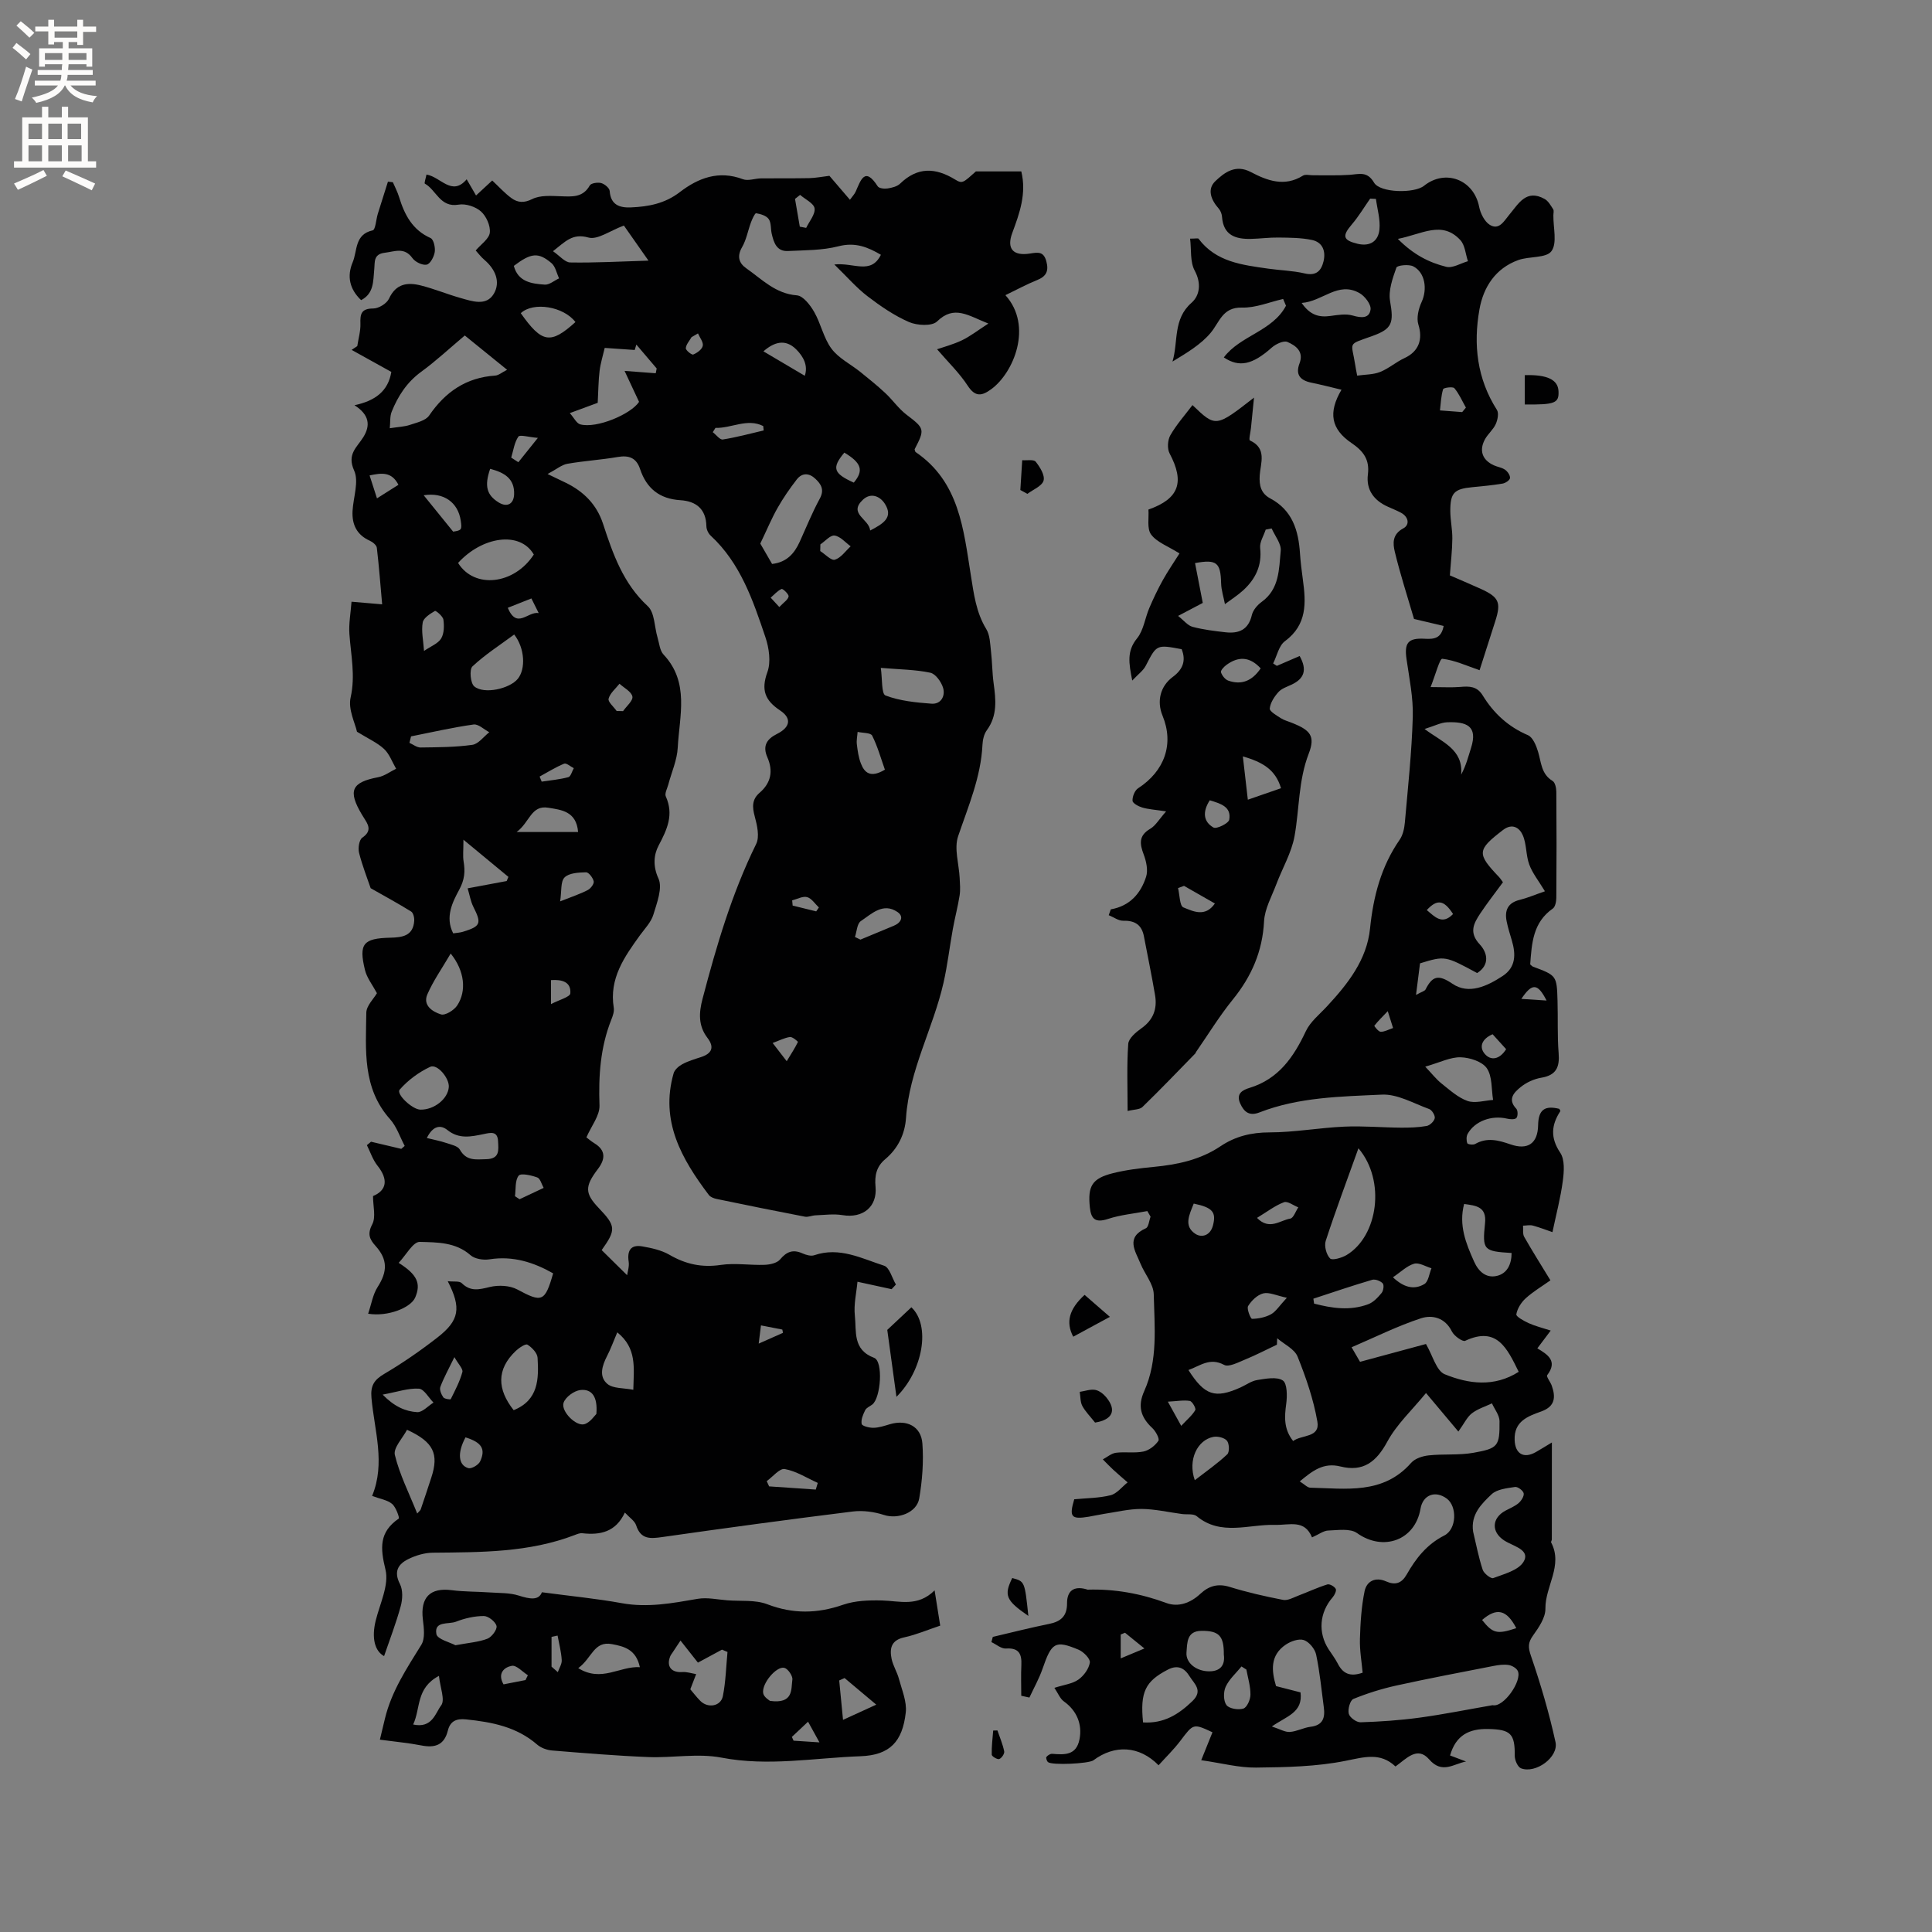
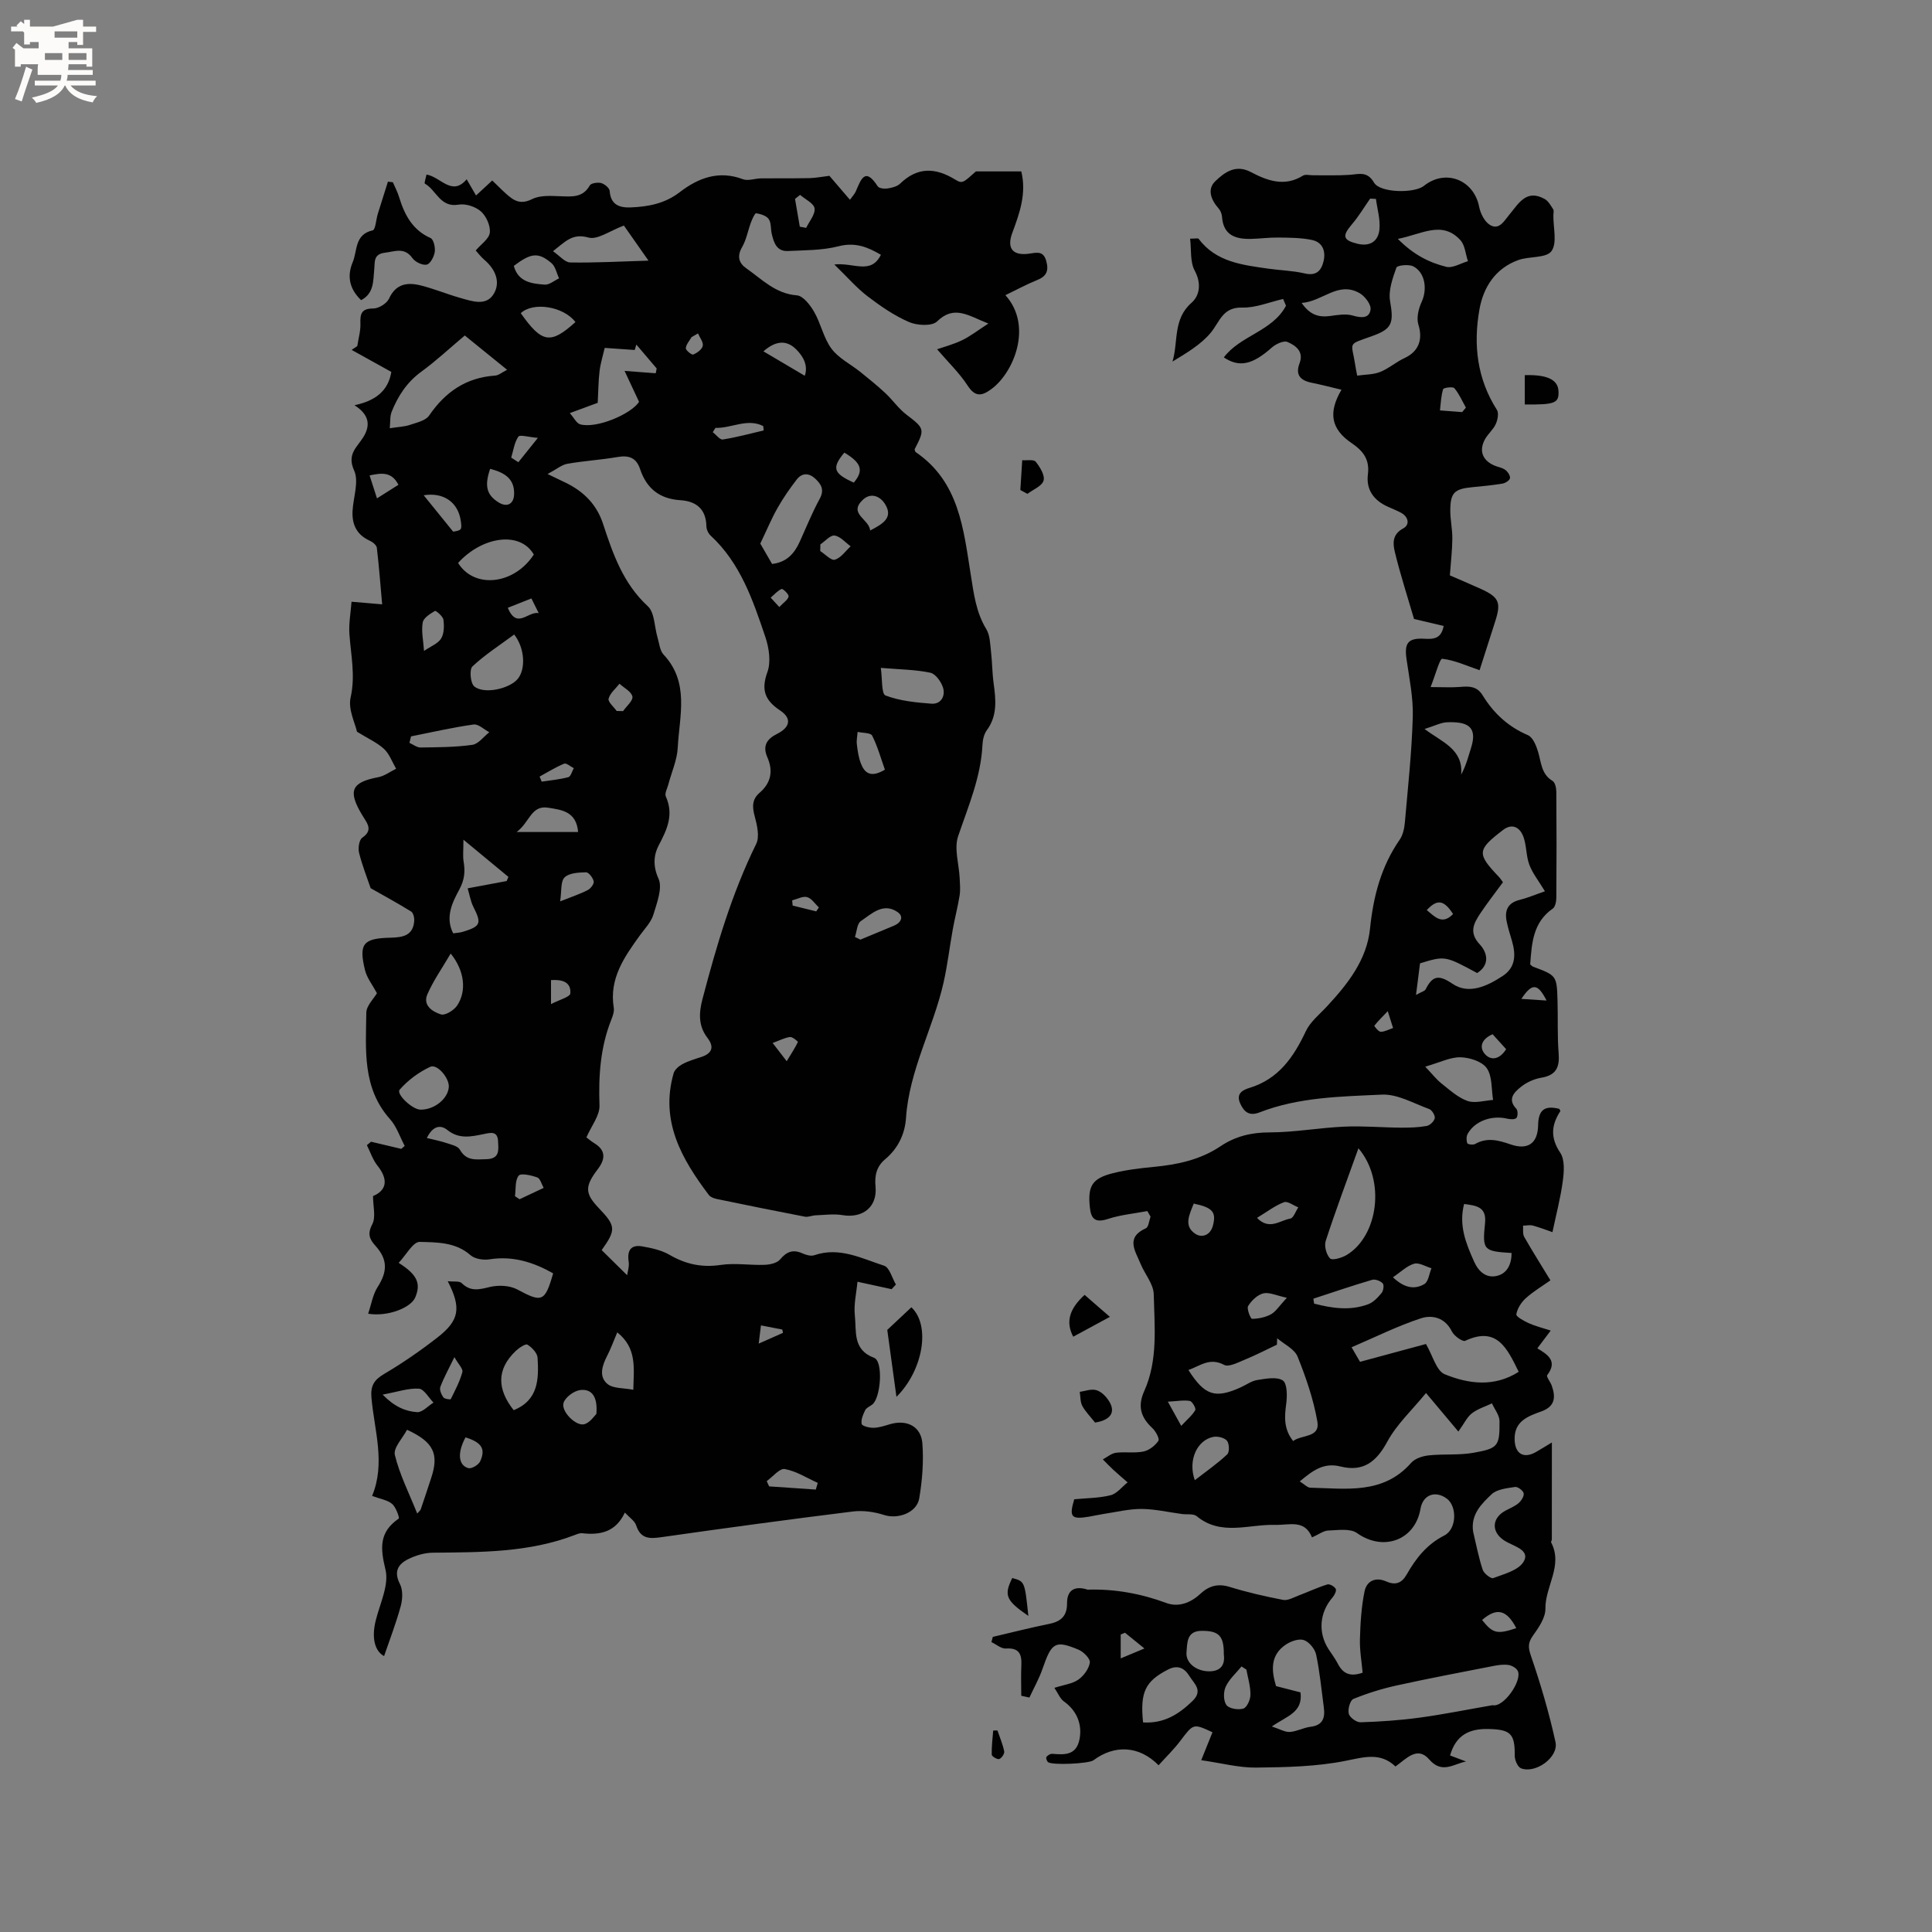
<svg xmlns="http://www.w3.org/2000/svg" enable-background="new 0 0 400 400" viewBox="0 0 400 400">
  <rect x="0" y="0" width="400" height="400" fill="#808080" stroke="none" />
  <g fill="#010102">
    <path d="m208.16 61.11c5.76 6.39 1.7 16.1-2.94 19.47-1.9 1.39-3.29 1.7-4.87-.73-1.72-2.64-4.05-4.87-6.34-7.54 1.35-.47 3.34-.99 5.16-1.86 1.69-.81 3.21-2.01 5.46-3.46-4.19-1.65-7.06-3.91-10.62-.44-1.05 1.02-4.13.85-5.8.13-3.06-1.33-5.91-3.29-8.58-5.33-2.28-1.74-4.18-3.96-6.89-6.59 4.02-.45 7.56 2.19 9.64-2.01-2.71-1.59-5.31-2.66-8.79-1.76-3.35.86-6.96.81-10.47.98-2.32.11-2.92-1.74-3.34-3.56-.24-1.03-.08-2.28-.63-3.06-.49-.7-1.67-1.05-2.6-1.2-.25-.04-.8 1.17-1.06 1.86-.64 1.71-.95 3.6-1.85 5.16-1.1 1.9-.66 3.31.87 4.38 3.25 2.27 6.03 5.26 10.48 5.6 1.29.1 2.76 2.01 3.57 3.42 1.4 2.43 1.95 5.42 3.59 7.62 1.48 1.99 3.98 3.21 5.98 4.82 1.75 1.41 3.5 2.82 5.14 4.35 1.53 1.42 2.74 3.21 4.38 4.47 3.76 2.87 3.89 3.01 1.71 7.19.07.2.08.48.22.58 9.04 6.15 9.9 15.99 11.42 25.48.62 3.88 1.08 7.69 3.2 11.17.77 1.26.79 3.02.97 4.57.26 2.21.25 4.45.55 6.65.46 3.39.82 6.68-1.41 9.72-.59.8-.85 1.99-.9 3.01-.32 6.69-2.93 12.71-5.04 18.93-.87 2.56.18 5.76.32 8.67.06 1.19.17 2.42-.01 3.58-.37 2.35-.99 4.65-1.41 6.99-.67 3.7-1.1 7.46-1.93 11.12-2.15 9.43-7.09 18.08-7.76 27.96-.22 3.33-1.65 6.33-4.32 8.56-1.79 1.5-2.21 3.38-1.99 5.69.39 4.19-2.65 6.58-6.84 5.88-1.81-.3-3.72-.03-5.59.04-.74.03-1.51.41-2.2.28-6.09-1.17-12.16-2.4-18.23-3.66-.59-.12-1.32-.39-1.66-.84-5.63-7.46-10.11-15.29-7.29-25.17.21-.75 1.05-1.49 1.79-1.89 1.2-.65 2.54-1.05 3.85-1.47 2.27-.73 2.88-2.02 1.37-3.99-1.93-2.52-1.78-5.21-1.01-8.11 2.88-10.96 6.06-21.8 11.1-32.04.74-1.51.19-3.88-.3-5.7-.53-1.94-.59-3.52.99-4.88 2.4-2.06 2.86-4.54 1.62-7.37-1.02-2.34-.14-3.76 2-4.83 2.75-1.38 3.09-3.23.64-4.86-3.12-2.08-3.98-4.22-2.63-7.94.77-2.11.34-5.01-.42-7.26-2.57-7.61-5.15-15.28-11.32-20.99-.49-.45-.88-1.28-.89-1.95-.07-3.58-2.14-5.19-5.39-5.39-4.32-.27-7.01-2.45-8.34-6.45-.78-2.34-2.32-2.9-4.66-2.49-3.44.59-6.95.8-10.39 1.4-1.18.21-2.24 1.13-4.1 2.12 1.97.94 2.9 1.38 3.83 1.84 3.67 1.81 6.33 4.46 7.65 8.46 2.04 6.23 4.16 12.36 9.27 17.07 1.44 1.33 1.36 4.3 2.02 6.5.36 1.2.46 2.68 1.24 3.51 5.43 5.78 3.28 12.69 2.94 19.26-.13 2.58-1.29 5.12-1.96 7.67-.22.82-.79 1.83-.51 2.45 1.69 3.77.28 6.81-1.49 10.16-.98 1.85-1.24 4.19-.04 6.81.9 1.95-.31 5.06-1.05 7.51-.47 1.55-1.76 2.87-2.76 4.24-3.24 4.49-6.42 8.97-5.44 15.01.13.78-.19 1.7-.5 2.47-2.28 5.73-2.67 11.65-2.45 17.77.07 2.09-1.68 4.24-2.71 6.61.32.24.95.79 1.65 1.22 2.45 1.49 2.24 3.34.73 5.33-2.75 3.62-2.73 5.04.21 8.12 3.53 3.69 3.56 4.48.57 8.67 1.67 1.64 3.3 3.26 5.27 5.2.1-.73.47-1.81.32-2.8-.35-2.32.45-3.58 2.81-3.17 1.94.34 3.98.78 5.65 1.75 3.36 1.95 6.71 2.67 10.6 2.09 2.96-.44 6.06.09 9.08-.02 1.11-.04 2.58-.36 3.21-1.12 1.37-1.64 2.69-2.12 4.64-1.25.74.33 1.75.62 2.44.38 5.21-1.79 9.8.67 14.45 2.17 1.12.36 1.65 2.55 2.45 3.9-.3.32-.59.64-.89.96-2.09-.46-4.18-.91-7.07-1.54-.2 2.23-.8 4.68-.54 7.04.36 3.21-.51 7.03 3.98 8.71 1.93.72 1.4 8.29-.37 9.67-.5.39-1.22.66-1.47 1.17-.44.88-.91 1.98-.73 2.85.09.44 1.6.82 2.45.8 1.14-.02 2.28-.41 3.39-.74 3.48-1.03 6.47.42 6.73 3.99.28 3.76-.02 7.63-.65 11.35-.51 3.02-4.45 4.38-7.29 3.45-2.03-.66-4.36-.98-6.47-.72-13.14 1.63-26.26 3.41-39.37 5.28-2.52.36-4.52.57-5.49-2.44-.29-.89-1.33-1.54-2.33-2.62-1.88 4.04-5.1 4.7-8.81 4.28-.49-.06-1.05.17-1.54.36-9.51 3.66-19.47 3.57-29.43 3.67-1.7.02-3.51.56-5.05 1.32-2.1 1.03-3.07 2.57-1.74 5.16.64 1.24.56 3.14.17 4.57-.96 3.53-2.29 6.96-3.45 10.36-1.93-1.04-2.62-3.74-1.74-7.33.87-3.53 2.8-7.4 2.03-10.57-1.1-4.51-1.33-7.77 2.75-10.58.19-.13-.58-2.37-1.39-3.04-.99-.82-2.5-1.03-4.13-1.64 2.81-6.8.47-13.54-.13-20.28-.23-2.52.51-3.74 2.64-4.99 3.82-2.25 7.5-4.8 11.01-7.53 4.56-3.55 4.99-6.12 2.14-11.66 1.23.14 2.41-.08 2.9.4 1.84 1.82 3.64 1.32 5.84.79 1.77-.42 4.1-.32 5.66.52 5.09 2.74 5.73 2.62 7.42-3.34-4.07-2.3-8.32-3.66-13.18-2.9-1.26.2-3.04-.07-3.93-.86-3.09-2.73-6.96-2.65-10.5-2.75-1.39-.04-2.86 2.76-4.37 4.34 3.86 2.44 4.65 4.28 3.43 7.16-.9 2.13-5.67 4.04-9.75 3.37.66-1.93.96-3.96 1.96-5.52 2.06-3.21 2.11-5.71-.44-8.53-1.21-1.34-1.73-2.45-.67-4.46.79-1.5.16-3.74.16-5.85 2.84-1.18 3.22-3.42.91-6.31-.97-1.22-1.47-2.81-2.18-4.23.29-.24.57-.47.86-.71 2.09.49 4.18.98 6.26 1.48.24-.2.47-.4.71-.61-.99-1.86-1.67-4.01-3.04-5.54-5.78-6.47-5-14.36-4.91-22.04.02-1.46 1.55-2.9 2.2-4.04-.93-1.74-2.09-3.18-2.48-4.81-1.31-5.42-.38-6.55 5.25-6.68 2.55-.06 4.75-.39 4.95-3.52.04-.64-.19-1.62-.64-1.9-2.64-1.64-5.38-3.13-8.38-4.83-.68-2.02-1.72-4.62-2.4-7.32-.24-.97.01-2.69.67-3.14 1.74-1.2 1.49-2.31.58-3.71-.23-.36-.45-.72-.67-1.08-2.95-4.95-2.14-6.68 3.39-7.73 1.3-.25 2.47-1.15 3.7-1.75-.81-1.39-1.37-3.04-2.49-4.09-1.41-1.31-3.27-2.13-5.61-3.57-.38-1.76-1.87-4.65-1.32-7.08 1.02-4.54.06-8.78-.25-13.16-.15-2.14.26-4.32.44-6.68 1.73.15 3.71.32 6.34.54-.36-4.04-.65-7.88-1.1-11.71-.07-.55-.86-1.19-1.46-1.46-2.69-1.21-3.71-3.34-3.57-6.14.15-2.83 1.36-6.11.33-8.39-1.55-3.42.61-4.81 1.91-6.93 1.5-2.42 1.25-4.63-1.84-6.59 4.32-.92 6.98-2.93 7.63-6.9-2.79-1.55-5.5-3.05-8.22-4.56.39-.26.78-.52 1.17-.78.23-1.55.7-3.11.65-4.64-.07-2.02.17-3.15 2.66-3.15 1.12 0 2.8-1.03 3.26-2.04 1.44-3.13 3.84-3.42 6.58-2.73 2.76.69 5.42 1.8 8.17 2.58 2.42.68 5.39 1.78 6.95-.86 1.44-2.44.32-5.08-1.93-7-.72-.61-1.29-1.38-1.82-1.96 1.08-1.28 2.77-2.4 2.92-3.69.16-1.42-.73-3.41-1.83-4.39-1.12-1-3.18-1.67-4.64-1.41-3.83.66-4.6-3.04-6.98-4.35-.16-.09.19-1.11.34-1.88 2.95.47 5.25 4.6 8.32.98.73 1.27 1.27 2.2 1.94 3.35 1.37-1.27 2.43-2.25 3.35-3.1 1.41 1.32 2.59 2.64 3.98 3.65 1.29.93 2.57 1.06 4.31.19 1.64-.82 3.88-.65 5.84-.58 2.38.08 4.62.33 6.07-2.24.27-.48 1.64-.68 2.36-.49.71.2 1.72 1.03 1.76 1.65.21 2.91 2.09 3.49 4.4 3.39 3.63-.15 7.05-.8 10.11-3.16 3.83-2.94 8.07-4.56 13.06-2.68 1.07.41 2.49-.15 3.75-.17 3.34-.04 6.67.02 10.01-.05 1.3-.03 2.6-.29 4.16-.48 1.25 1.46 2.69 3.14 4.25 4.96.49-.69.94-1.14 1.19-1.69 1.05-2.35 1.87-5.28 4.56-1.1.27.43 1.37.55 2.03.45.91-.14 1.99-.4 2.62-1.01 3.6-3.48 7.3-3.33 11.36-.85 1.52.93 1.67.69 4.32-1.67h9.4c1.11 4.6-.35 8.64-1.87 12.74-1.21 3.27.17 4.82 3.69 4.26 1.65-.26 2.8-.46 3.36 1.6.55 2.04-.01 3.15-1.96 3.92-2.09.84-4.08 1.93-6.51 3.1zm-111.93 8.35c-3.16 2.66-5.95 5.27-9.02 7.51-2.96 2.16-4.81 5.01-6.12 8.28-.39.97-.26 2.15-.39 3.41 1.87-.29 3.08-.32 4.16-.69 1.41-.48 3.26-.87 3.99-1.94 3.35-4.9 7.67-7.87 13.68-8.27.71-.05 1.38-.65 2.46-1.2-3.1-2.52-5.81-4.71-8.76-7.1zm28.97 2.57c-.36 1.56-.86 3.13-1.06 4.74-.25 2.01-.25 4.06-.39 6.63-1.25.46-3.28 1.21-5.78 2.13.88.98 1.39 2.12 2.16 2.33 3.41.92 10.53-2.13 12.18-4.66-1.07-2.29-2.02-4.31-3-6.41 2.68.2 4.56.35 6.45.49.07-.33.14-.66.2-.99-1.4-1.65-2.81-3.3-4.21-4.95-.11.37-.22.74-.34 1.12-2.18-.15-4.37-.31-6.21-.43zm32.21 40.51c.58 1.01 1.52 2.63 2.44 4.22 3.08-.35 4.64-2.21 5.74-4.63 1.35-2.97 2.57-6.02 4.13-8.88 1.01-1.85.29-3-.91-4.13-1.29-1.22-2.75-1.27-3.85.15-1.44 1.86-2.8 3.82-3.96 5.87-1.22 2.13-2.16 4.42-3.59 7.4zm-23.15-58.58c-2.28-3.24-3.99-5.68-5.09-7.26-2.88 1.06-5.46 3.01-7.34 2.48-3.32-.94-4.77.83-7.34 2.83 1.39.95 2.47 2.32 3.58 2.33 5.09.09 10.2-.2 16.19-.38zm-23.74 60.85c-2.89-4.97-10.74-3.7-15.68 1.74 3.37 5.43 11.62 4.51 15.68-1.74zm-14.57 59.04c0 2.24-.15 3.38.03 4.48.35 2.1.23 3.77-.91 5.89-1.37 2.52-2.97 5.67-1.24 9.02.78-.12 1.42-.14 2-.32 3.72-1.14 3.91-1.73 2.17-5.18-.57-1.14-.77-2.46-1.18-3.82 3-.56 5.54-1.04 8.08-1.51.12-.29.24-.57.36-.86-2.86-2.37-5.73-4.74-9.31-7.7zm-9.57 139.51c.47-.54.66-.67.72-.84.75-2.2 1.48-4.4 2.2-6.61 1.6-4.89.49-7.36-5.03-9.89-.89 1.71-2.87 3.74-2.52 5.21.98 4.05 2.92 7.86 4.63 12.13zm20.08-181.99c-3.03 2.24-6.07 4.18-8.65 6.61-.66.62-.42 3.45.37 4.12 2.02 1.71 7.32.51 9.02-1.55 1.67-2.05 1.47-6.35-.74-9.18zm75.9 6.91c.33 2.21.11 5.38.97 5.71 2.97 1.13 6.3 1.46 9.52 1.7 1.98.15 2.9-1.6 2.41-3.27-.37-1.24-1.56-2.91-2.65-3.14-3.06-.65-6.27-.67-10.25-1zm-76.01 153.68c5.15-2.07 5.21-6.47 4.95-10.85-.06-.98-1.16-2.13-2.09-2.71-.4-.25-1.72.64-2.39 1.26-4.09 3.87-3.87 8.01-.47 12.3zm-19.32-62.22c2.86.06 5.74-2.25 5.89-4.71.11-1.83-2.4-4.84-3.86-4.15-2.35 1.1-4.61 2.77-6.31 4.72-.79.9 2.59 4.1 4.28 4.14zm6.28-32.32c-1.81 3.1-3.62 5.65-4.83 8.45-1 2.31 1.13 3.63 2.82 4.15.88.27 2.7-.86 3.35-1.84 2-3.01 1.54-7.2-1.34-10.76zm34.49 78.43c-.85 2.01-1.39 3.5-2.11 4.89-1.03 2-1.75 4.27.07 5.79 1.18.98 3.33.81 5.36 1.21.1-4.59.78-8.59-3.32-11.89zm-42.7-123.39c-.11.45-.22.89-.33 1.34.77.34 1.54.97 2.3.96 3.58-.05 7.19-.05 10.72-.55 1.27-.18 2.35-1.7 3.51-2.61-1.09-.57-2.26-1.74-3.25-1.6-4.34.61-8.64 1.6-12.95 2.46zm3.27 83.15c1.5.37 2.77.61 3.99 1.02 1.02.34 2.43.63 2.85 1.39 1.34 2.38 3.28 2.03 5.44 1.98 2.88-.06 2.55-1.93 2.47-3.71-.09-2.2-1.59-1.78-2.98-1.49-2.59.53-5.09 1.1-7.51-.84-1.4-1.13-2.99-.92-4.26 1.65zm19.45-170.77c4.38 6.21 6.16 6.5 11.32 1.84-2.46-3.24-8.73-4.26-11.32-1.84zm11.87 107.42c-.36-4.34-3.52-4.59-6.19-5.03-3.56-.58-3.82 3.03-6.54 5.03zm-13.31-117.21c.89 3.33 3.7 3.69 6.41 3.88.95.06 1.97-.84 2.96-1.3-.51-1.08-.76-2.48-1.59-3.17-2.73-2.3-4.23-2.09-7.78.59zm17.09 237.7c.31-3.62-.96-5.22-3.3-4.96-1.3.14-3.1 1.46-3.49 2.64-.58 1.78 2.61 4.95 4.32 4.43 1.21-.36 2.09-1.77 2.47-2.11zm59.74-133.4c-.84-2.35-1.51-4.81-2.64-7.05-.31-.61-1.97-.53-3.01-.77-.06.85-.26 1.72-.16 2.55.16 1.35.35 2.74.84 3.99.72 1.86 1.94 3.1 4.97 1.28zm-6.2 34.64c.38.18.75.37 1.13.55 2.31-.96 4.62-1.91 6.93-2.88 1.49-.62 2.12-1.89.76-2.83-3-2.05-5.36.37-7.6 1.87-.79.53-.84 2.16-1.22 3.29zm-97.79 94.75c2.44 2.5 4.74 3.48 7.14 3.63 1.09.07 2.26-1.28 3.39-1.98-1-1.01-1.96-2.81-3.02-2.88-2.17-.14-4.39.65-7.51 1.23zm100.93-178.9c2.69-1.4 4.85-2.68 3.07-5.51-1.01-1.61-2.92-2.4-4.55-.88-3.15 2.94 1.33 4.01 1.48 6.39zm-78.67-12.77c-1.23 3.56-.71 5.43 1.77 6.96 1.71 1.05 3.1.36 3.19-1.66.13-3.27-2-4.54-4.96-5.3zm65.14-19.27c.73-2.1-.29-4-1.8-5.49-2.21-2.19-4.53-1.52-6.76.43 2.78 1.65 5.52 3.26 8.56 5.06zm-7.88 228.85c.17.36.33.73.5 1.09 3.22.22 6.44.44 9.66.66.14-.46.27-.92.41-1.38-2.26-1.02-4.46-2.44-6.83-2.87-1.06-.2-2.48 1.6-3.74 2.5zm-42.77-120.03c2.49-.99 4.18-1.54 5.73-2.35.6-.31 1.33-1.29 1.22-1.8-.16-.74-1.04-1.89-1.59-1.87-1.54.04-3.52.13-4.45 1.07-.85.86-.58 2.85-.91 4.95zm-22.15-76.55c1.75-.27 1.85-.38 1.57-2.29-.56-3.78-3.54-5.91-7.67-5.24 1.98 2.45 3.88 4.8 6.1 7.53zm-6.03 24.7c1.44-.99 2.91-1.53 3.54-2.57s.65-2.63.47-3.91c-.1-.71-1.56-1.91-1.75-1.8-1 .59-2.37 1.44-2.53 2.39-.32 1.78.12 3.69.27 5.89zm8.59 162.82c-1.72 3.18-1.51 5.77.58 6.37.66.19 2.12-.67 2.45-1.4 1.19-2.58.3-3.93-3.03-4.97zm73.47-184.88c-.01.46-.02.92-.03 1.38 1.03.65 2.27 2.02 3.03 1.79 1.26-.38 2.2-1.79 3.27-2.77-1.1-.8-2.13-2.06-3.33-2.23-.87-.13-1.95 1.17-2.94 1.83zm-63.23 134.95c.32.21.63.42.95.63 1.66-.78 3.33-1.57 4.99-2.35-.43-.75-.7-1.94-1.32-2.16-1.24-.45-3.41-.95-3.86-.37-.78 1-.56 2.79-.76 4.25zm-12.54 33.32c-1.24 2.55-2.22 4.3-2.91 6.16-.22.58.2 1.56.61 2.16.24.34 1.48.5 1.54.38.91-1.83 1.88-3.66 2.41-5.61.18-.66-.83-1.63-1.65-3.09zm54.05-192.39c-.19.3-.37.59-.56.89.7.53 1.48 1.61 2.08 1.51 2.85-.45 5.65-1.21 8.46-1.87-.03-.3-.06-.61-.09-.91-3.31-1.67-6.59.48-9.89.38zm-20.46 58.61c.44.01.89.02 1.33.03.7-1.02 2.1-2.17 1.93-3.02-.2-1.02-1.72-1.78-2.67-2.65-.8 1.02-1.96 1.95-2.26 3.11-.16.65 1.07 1.67 1.67 2.53zm47.14-53.49c-2.64 3.17-2.29 4.3 1.96 6.21 2.1-2.5 1.6-4.09-1.96-6.21zm-9.16-53.36c-.35.28-.7.55-1.05.83.33 1.92.66 3.83.99 5.75.44.08.88.17 1.32.25.64-1.35 1.9-2.79 1.74-4.03-.14-1.05-1.94-1.88-3-2.8zm-83.16 60.02c-1.43-2.8-3.55-2.44-5.97-1.94.52 1.62.98 3.04 1.53 4.75 1.58-1.01 2.8-1.77 4.44-2.81zm31.59 107.52c1.67-.88 3.94-1.47 4-2.22.19-2.38-1.72-2.91-4-2.75zm-2.36-47.11c.14.35.29.7.43 1.05 1.85-.28 3.74-.45 5.53-.93.5-.14.75-1.22 1.12-1.86-.68-.33-1.53-1.11-2-.93-1.75.72-3.39 1.75-5.08 2.67zm-5.88-66.04c.49.32.99.64 1.48.96 1.15-1.44 2.31-2.88 4.04-5.04-1.94-.16-3.73-.72-4.04-.26-.83 1.22-1.03 2.87-1.48 4.34zm-.71 31.1c1.9 4.53 4.14.69 6.4 1.09-.62-1.24-1.03-2.06-1.51-3.03-1.59.64-3.03 1.2-4.89 1.94zm57.75 93.87c.98-1.61 1.73-2.76 2.32-3.98.04-.08-1.13-1.1-1.64-1.03-1.14.16-2.22.74-3.59 1.24 1.07 1.38 1.71 2.2 2.91 3.77zm6.11-31.02c.18-.27.37-.54.55-.81-.8-.75-1.5-1.88-2.43-2.14-.9-.25-2.06.41-3.1.67.03.36.07.72.1 1.08 1.63.4 3.25.8 4.88 1.2zm-11.44 85.72c-.17 1.36-.29 2.32-.47 3.77 2-.89 3.51-1.56 5.03-2.23-.05-.23-.09-.45-.14-.68-1.29-.25-2.57-.5-4.42-.86zm3.8-148.73c.9-.96 1.8-1.51 1.92-2.19.08-.45-1.2-1.66-1.45-1.55-.85.37-1.52 1.17-2.26 1.8.49.54.98 1.07 1.79 1.94zm-16.84-56.65c-.45.26-.9.52-1.34.78-.43.76-1.12 1.5-1.18 2.28-.03.43 1.23 1.44 1.54 1.31.81-.33 1.83-1.07 1.97-1.81.16-.74-.62-1.69-.99-2.56z" />
    <path d="m237.54 250.74c-2.73.52-5.54.77-8.15 1.63-2.61.85-3.5.04-3.75-2.43-.45-4.38.44-5.96 4.8-7.05 2.76-.69 5.62-1.03 8.46-1.3 4.91-.47 9.61-1.47 13.79-4.27 3.06-2.06 6.38-2.87 10.17-2.87 5.14-.01 10.28-.96 15.43-1.19 3.9-.18 7.82.18 11.73.21 1.79.01 3.6-.04 5.35-.35.67-.12 1.55-.96 1.68-1.61.11-.55-.57-1.68-1.14-1.89-3.23-1.17-6.58-3.14-9.8-2.99-8.52.4-17.19.51-25.34 3.68-2.03.79-3.17.01-4-1.85-.94-2.09.58-2.81 1.92-3.22 6.03-1.84 9.14-6.37 11.67-11.74.93-1.98 2.86-3.5 4.4-5.17 4.3-4.63 8.23-9.62 8.89-16.07.68-6.67 2.29-12.85 6.14-18.41.67-.97.96-2.34 1.07-3.55.64-7.29 1.43-14.57 1.64-21.87.12-3.97-.72-7.97-1.29-11.94-.49-3.39.28-4.45 3.82-4.24 1.93.11 3.39-.11 3.86-2.65-2.1-.5-4.22-1-6.13-1.45-1.37-4.69-2.86-9.25-3.98-13.91-.41-1.7-.56-3.62 1.76-4.85 1.38-.73 1.11-2.41-.53-3.26-.84-.44-1.73-.8-2.6-1.19-2.94-1.29-4.61-3.51-4.2-6.74.38-3.06-.95-4.81-3.36-6.45-4.32-2.93-4.88-6.35-2.11-11.06-2.1-.5-4.13-1.03-6.19-1.45-2.31-.47-3.41-1.61-2.49-4.03.93-2.46-.83-3.69-2.51-4.41-.79-.34-2.41.43-3.24 1.16-4 3.56-6.73 4.17-9.93 2.04 3.39-4.54 10.08-5.4 12.87-10.7-.2-.47-.39-.93-.59-1.4-2.83.64-5.68 1.86-8.49 1.78-4.09-.11-4.65 3.01-6.54 5.26-2.05 2.43-4.96 4.14-7.88 5.92 1.24-4.13.05-8.76 3.94-12.17 1.71-1.5 2.08-4.03.65-6.68-.97-1.81-.66-4.3-.94-6.6 1.15 0 1.64-.13 1.75.02 3.62 4.83 9.06 5.42 14.41 6.19 2.52.36 5.1.41 7.56.99 2.39.56 3.42-.54 3.9-2.49.51-2.11-.18-3.98-2.41-4.44-2.25-.47-4.61-.47-6.92-.5-1.9-.03-3.81.24-5.71.28-3.17.07-5.69-.74-5.97-4.54-.04-.6-.3-1.3-.7-1.75-1.58-1.78-2.45-3.99-.68-5.67 1.87-1.78 4.17-3.55 7.34-1.88 3.4 1.79 6.97 3.12 10.78.75.53-.33 1.42-.07 2.14-.08 2.51-.02 5.02.08 7.51-.09 1.95-.13 3.65-.84 5.08 1.61 1.25 2.14 8.34 2.26 10.34.66 4.46-3.56 10.33-1.25 11.42 4.34.27 1.37 1.11 3.07 2.22 3.75 1.94 1.18 2.96-.85 4.01-2.09 1.94-2.31 3.52-5.4 7.34-3.27.75.42 1.26 1.35 1.76 2.13.19.3.04.83.04 1.25-.04 2.54.83 5.75-.4 7.42-1.09 1.49-4.59 1.02-6.88 1.85-4.72 1.71-7.22 5.61-8.03 10.23-1.29 7.26-.5 14.33 3.62 20.78.43.68.15 2.07-.24 2.94-.51 1.13-1.58 2-2.2 3.09-1.31 2.33-.61 4.35 1.79 5.44.77.35 1.68.46 2.35.93.52.37 1.07 1.18 1.01 1.72-.05.45-.94 1.04-1.53 1.14-2.09.35-4.2.55-6.31.75-3.72.36-4.53 1.16-4.52 4.94.01 1.9.44 3.8.42 5.7-.02 2.41-.31 4.82-.51 7.62 1.98.86 4.21 1.79 6.4 2.79 3.77 1.72 4.24 2.79 3.01 6.66-1.11 3.51-2.24 7.01-3.26 10.18-2.61-.89-5.12-2.07-7.73-2.37-.51-.06-1.4 3.32-2.41 5.86 2.6 0 4.39.12 6.15-.03 1.89-.17 3.47-.15 4.64 1.76 2.25 3.68 5.27 6.48 9.36 8.23 1.03.44 1.73 2.18 2.11 3.46.66 2.2.64 4.6 3 6.02.53.32.76 1.47.77 2.24.06 7.32.06 14.63 0 21.95-.01.76-.21 1.87-.73 2.23-4.14 2.88-4.35 7.21-4.68 11.56.26.21.39.39.57.46 4.91 1.84 4.94 1.84 5.09 7.11.11 3.6-.06 7.22.23 10.81.23 2.88-.49 4.57-3.59 5.08-1.5.25-3.08.97-4.26 1.93-1.32 1.07-2.83 2.49-.91 4.5.34.36.34 1.56.01 1.91s-1.31.28-1.94.13c-3.2-.75-6.68.51-8.15 3.16-.29.52-.28 1.37-.07 1.94.09.23 1.21.39 1.62.15 2.49-1.42 4.82-.78 7.32.08 3.54 1.23 5.65-.14 5.72-3.97.06-3.34 1.49-4.09 4.37-3.39.08.16.28.4.23.48-1.87 2.87-2.1 5.5-.02 8.61.97 1.44.79 3.93.53 5.86-.46 3.5-1.38 6.94-2.14 10.58-1.14-.39-2.59-.96-4.07-1.36-.63-.17-1.34.01-2.02.02.06.77-.11 1.68.23 2.3 1.67 2.94 3.48 5.8 5.44 9.02-1.77 1.25-3.59 2.33-5.12 3.72-.93.84-1.74 2.13-1.94 3.32-.08.47 1.6 1.39 2.59 1.84 1.33.6 2.77.95 4.53 1.52-1.01 1.34-1.8 2.4-2.77 3.68 2.12 1.27 4.28 2.62 2.04 5.55-.23.3.68 1.41.95 2.19.83 2.37.7 4.28-2.14 5.31-2.79 1.01-5.71 2.02-5.55 5.95.11 2.83 1.86 3.9 4.37 2.49.99-.56 1.95-1.17 3.34-2 0 6.97 0 13.53-.01 20.09 0 .2-.22.47-.14.61 2.51 4.79-1.25 9.07-1.19 13.71.03 1.85-1.37 3.89-2.55 5.54-1.06 1.48-1.06 2.43-.45 4.21 2.01 5.86 3.77 11.83 5.09 17.87.68 3.14-4.12 6.6-7.14 5.43-.69-.27-1.31-1.71-1.3-2.6.06-4.59-.88-5.44-5.46-5.54-4-.09-6.73 1.29-7.93 5.48 1.06.4 2.18.83 3.31 1.25-2.57.48-4.96 2.66-7.64-.44-2.45-2.83-4.73-.13-6.97 1.47-3.14-2.98-6.47-1.94-10.33-1.17-6.04 1.21-12.35 1.33-18.55 1.4-3.53.04-7.08-.92-11.34-1.53.93-2.3 1.63-4.04 2.33-5.78-4-1.86-3.94-1.81-6.65 1.77-1.35 1.79-2.98 3.36-4.51 5.06-4.01-4.09-9.13-4.29-13.49-1.03-.95.71-8.62 1.07-9.41.37-.25-.22-.46-.89-.32-1.06.26-.34.8-.68 1.2-.65 2.55.2 4.99.36 5.65-3.01.62-3.16-.62-5.98-3.22-7.83-.81-.57-1.22-1.7-1.98-2.82 2.03-.65 3.74-.84 4.96-1.7 1.12-.79 2.19-2.25 2.38-3.54.12-.78-1.31-2.23-2.34-2.66-4.85-2.02-5.57-1.5-7.45 3.94-.71 2.06-1.8 3.98-2.72 5.97-.56-.12-1.13-.25-1.69-.37 0-2.12-.08-4.23.02-6.34.11-2.31-.49-3.62-3.19-3.44-.97.07-2-.86-3.01-1.33.1-.36.19-.72.29-1.08 3.89-.91 7.76-1.9 11.67-2.69 2.45-.49 3.71-1.64 3.7-4.26-.01-2.6 1.41-3.63 3.97-2.92.1.03.2.09.3.09 5.62-.17 11.01.81 16.31 2.77 2.47.91 5-.02 7.01-1.9 1.75-1.63 3.62-2.2 6.07-1.44 3.62 1.12 7.35 1.97 11.07 2.69.98.19 2.16-.51 3.2-.9 1.99-.75 3.93-1.67 5.96-2.3.47-.15 1.47.42 1.74.92.2.37-.24 1.29-.64 1.75-2.73 3.13-3.08 7.31-.82 10.78.64.98 1.35 1.91 1.88 2.94 1.02 1.99 2.47 2.83 5.15 1.88-.2-2.24-.63-4.62-.56-6.98.09-3.31.3-6.66.96-9.88.44-2.11 2.25-3.02 4.48-2.03 1.87.83 3.2.39 4.23-1.42 1.9-3.34 4.16-6.25 7.79-8.09 2.6-1.31 2.69-6.06.51-7.65-2.39-1.75-4.94-.76-5.43 2.11-1.12 6.55-7.72 8.9-13.14 5.04-1.41-1.01-3.95-.6-5.96-.53-.98.03-1.93.79-3.36 1.42-1.56-3.79-4.62-2.51-7.7-2.59-5.38-.15-11.16 2.36-16.17-1.8-.68-.56-2.02-.31-3.06-.45-2.79-.37-5.58-1.03-8.37-1.05-2.6-.01-5.21.64-7.81 1.03-1.05.16-2.08.41-3.12.58-3.64.6-4.09.05-3-3.61 2.52-.25 5.11-.23 7.53-.84 1.31-.33 2.36-1.74 3.52-2.66-.99-.87-2-1.71-2.96-2.6-.75-.69-1.45-1.44-2.17-2.16.9-.48 1.76-1.24 2.71-1.37 1.88-.24 3.86.12 5.7-.26 1.17-.24 2.41-1.21 3.09-2.21.29-.43-.56-2.01-1.27-2.66-2.38-2.22-3.07-4.51-1.66-7.64 2.88-6.41 2.12-13.32 1.97-20.05-.05-2.13-1.87-4.19-2.74-6.33-1.05-2.6-3.18-5.4 1.11-7.33.57-.26.66-1.58.97-2.41-.24-.39-.46-.77-.67-1.15zm31.56 55.97c.99.61 1.57 1.28 2.17 1.3 7.4.16 15.08 1.47 20.89-5.14.8-.91 2.38-1.42 3.65-1.55 3.08-.33 6.25 0 9.27-.54 5.11-.91 5.42-1.38 5.38-6.55-.01-1.23-1.02-2.46-1.57-3.68-1.4.67-2.96 1.14-4.16 2.07-1 .78-1.59 2.1-2.79 3.77-2.36-2.81-4.37-5.21-6.7-7.98-2.86 3.51-6.06 6.46-8.02 10.08-2.27 4.19-4.98 6.3-9.69 5.13-3.52-.88-5.76.87-8.43 3.09zm50.76-122.18c-1.29-2.15-2.58-3.73-3.24-5.53-.72-1.94-.53-4.25-1.36-6.11-.65-1.47-2.12-2.55-4.09-1.04-5.36 4.12-5.46 4.86-.81 9.73.28.3.5.66.81 1.08-1.59 2.17-3.22 4.25-4.68 6.44-1.36 2.05-2.43 3.96-.12 6.43 1.56 1.67 2.17 4.2-.54 5.93-6.65-3.59-6.65-3.59-11.83-2.01-.24 1.91-.49 3.9-.83 6.54 1.17-.66 1.8-.79 1.98-1.14 1.4-2.77 2.63-3.17 5.57-1.17 3.37 2.29 7.16.5 10.36-1.59 2.77-1.8 2.78-4.49 1.94-7.34-.39-1.32-.81-2.63-1.08-3.97-.47-2.29.23-3.88 2.73-4.48 1.54-.38 2.99-1.01 5.19-1.77zm-10.84 168.51c2.28.54 6.15-5.05 5.23-7.07-.27-.6-1.21-1.14-1.91-1.25-1.01-.16-2.11 0-3.14.2-6.71 1.31-13.42 2.58-20.09 4.05-3.04.67-6.04 1.61-8.91 2.78-.67.28-1.19 2.13-.95 3.06.19.78 1.6 1.8 2.44 1.77 4.08-.13 8.17-.41 12.22-.96 5.05-.69 10.07-1.71 15.11-2.58zm5.41-69.02c-2.39-4.86-4.5-9.5-11.08-6.42-.53.25-2.3-1.01-2.75-1.93-1.42-2.89-4.08-3.49-6.41-2.73-4.85 1.59-9.46 3.9-14.36 6 .83 1.42 1.43 2.46 1.75 3.01 4.93-1.33 9.38-2.53 13.65-3.69 1.4 2.38 2.15 5.57 3.9 6.27 4.91 2 10.22 2.72 15.3-.51zm-68.38-.37c3.37 5.27 5.51 5.97 10.78 3.61 1.16-.52 2.25-1.35 3.46-1.54 1.78-.28 4.04-.73 5.3.09.92.61.93 3.2.71 4.82-.37 2.71-.54 5.23 1.43 7.72 1.76-1.35 5.6-.63 5.02-4.01-.8-4.6-2.35-9.12-4.1-13.47-.64-1.58-2.77-2.55-4.22-3.8-.02.44-.04.89-.06 1.33-2.19 1.04-4.35 2.16-6.59 3.08-1.41.58-3.39 1.63-4.35 1.1-2.97-1.59-4.98.22-7.38 1.07zm34.94-205.88c1.65-.24 3.32-.19 4.75-.76 1.78-.71 3.3-2.07 5.06-2.88 2.95-1.37 3.82-3.87 2.86-6.93-.43-1.37.03-3.28.67-4.67 1.21-2.62.76-6.09-1.72-7.38-.93-.49-3.33-.22-3.5.25-.78 2.21-1.69 4.74-1.31 6.93.78 4.51.48 5.74-3.63 7.22-5.39 1.94-4.34 1.06-3.57 6.1.07.52.18 1.02.39 2.12zm.26 159.97c-2.39 6.67-4.72 12.87-6.77 19.16-.35 1.06.12 2.86.9 3.65.45.46 2.42-.12 3.42-.71 6.52-3.92 8.14-15.42 2.45-22.1zm-17.93 119.71c1.71.55 2.74 1.2 3.73 1.13 1.45-.1 2.84-.89 4.29-1.07 2.59-.31 3.03-1.9 2.74-4.04-.49-3.65-.83-7.32-1.59-10.91-.25-1.17-1.45-2.63-2.54-3-1.04-.35-2.7.24-3.74.94-3.32 2.24-2.95 5.47-2.02 8.59 1.85.47 3.54.9 5.07 1.3.52 4.18-2.8 4.87-5.94 7.06zm41.68-40.31c.63 2.63 1.13 5.31 1.98 7.87.25.77 1.71 1.89 2.17 1.72 2.24-.85 5.15-1.58 6.26-3.34 1.42-2.26-1.49-3.12-3.22-4.02-.28-.15-.56-.3-.82-.47-2.65-1.77-2.51-4.6.31-6.13.93-.5 1.95-.9 2.73-1.57.56-.48 1.17-1.44 1.05-2.03-.12-.57-1.24-1.4-1.79-1.31-1.68.26-3.74.46-4.86 1.52-2.06 1.96-4.37 4.18-3.81 7.76zm-68.34 39.47c4.31.26 7.35-1.66 10.21-4.41 2.29-2.2.37-3.6-.58-5.14-1.02-1.66-2.4-2.48-4.52-1.37-4.62 2.4-5.76 4.59-5.11 10.92zm58.42-135.77c1.46 1.54 2.32 2.66 3.4 3.51 1.69 1.34 3.39 2.9 5.35 3.59 1.56.54 3.52-.09 5.3-.21-.37-2.23-.14-4.87-1.3-6.56-.95-1.39-3.53-2.22-5.42-2.27-2.1-.06-4.23 1.05-7.33 1.94zm-5.67-171.38c3.26 3.3 6.52 4.91 10.02 5.78 1.32.33 2.98-.73 4.49-1.16-.5-1.48-.6-3.32-1.57-4.37-3.8-4.12-7.94-1.22-12.94-.25zm13.72 199.81c-1.15 4.39.37 8.16 2.07 11.94.94 2.1 2.5 3.42 4.62 2.97 2.24-.48 3.13-2.44 3.14-4.76-5.81-.36-6.08-.58-5.5-6.16.37-3.47-1.9-3.65-4.33-3.99zm-33.64-186.55c1.8 2.6 3.67 3 5.93 2.7 1.54-.21 3.22-.51 4.65-.09 1.78.52 3.44.63 3.69-1.26.14-1.04-1.19-2.78-2.31-3.4-4.45-2.49-7.58 1.74-11.96 2.05zm-16.11 279.85c.03-3.89-1-4.95-4.63-4.92-3.1.03-2.93 2.5-3.1 4.47-.18 2.15 2.01 3.9 4.69 3.91 2.45.01 3.32-1.42 3.04-3.46zm18.54-73.69c.05.34.1.68.15 1.02 3.7.96 7.46 1.53 11.22.12 1.07-.4 2-1.41 2.76-2.33.38-.46.54-1.65.22-1.99-.47-.5-1.54-.91-2.17-.73-4.08 1.2-8.12 2.58-12.18 3.91zm23.02-117.95c3.63 2.73 8.04 4.17 7.58 9.45 1.05-1.97 1.48-3.76 2.04-5.52 1.48-4.61-.98-5.47-4.96-5.32-1.28.05-2.54.73-4.66 1.39zm-47.57 155.53c2.46-1.91 4.74-3.48 6.72-5.36.49-.46.43-2.21-.06-2.81-.52-.63-1.92-.97-2.81-.8-3.31.63-5.34 4.76-3.85 8.97zm37.5-265.28c-.4-.02-.79-.04-1.19-.06-1.25 1.78-2.37 3.67-3.77 5.31-2.08 2.43-1.89 3.3 1.15 4.04 2.6.63 4.31-.54 4.54-2.98.2-2.06-.45-4.21-.73-6.31zm-26.82 304.49c-.34-.22-.67-.44-1.01-.65-1.12 1.38-2.54 2.62-3.27 4.19-.5 1.07-.49 2.93.15 3.8.56.76 2.47 1.06 3.51.73.75-.24 1.46-1.86 1.46-2.87.02-1.74-.52-3.47-.84-5.2zm8.38-76.98c-2.19-.46-3.67-1.21-4.88-.91-1.22.3-2.44 1.49-3.14 2.62-.34.55.52 2.65.81 2.65 1.33-.02 2.78-.31 3.94-.95 1.02-.58 1.72-1.75 3.27-3.41zm21.96-4.24c2.21 2.08 4.35 2.68 6.51 1.4.84-.5 1-2.15 1.47-3.27-1.21-.36-2.57-1.23-3.59-.94-1.49.43-2.73 1.69-4.39 2.81zm-41.24-15.26c-.89 2.27-2.16 4.64.36 6.28 1.25.81 3.06.4 3.62-1.75.7-2.73-.02-3.71-3.98-4.53zm13.1 2.96c2.56 2.65 4.78.49 6.88.15.67-.11 1.12-1.52 1.67-2.33-1.01-.39-2.22-1.35-2.97-1.06-1.83.68-3.44 1.94-5.58 3.24zm42.48-166.83c.26-.31.51-.62.77-.93-.77-1.36-1.4-2.85-2.39-4.02-.31-.37-2.24-.1-2.33.21-.43 1.4-.47 2.91-.65 4.39 1.53.12 3.06.23 4.6.35zm4.12 250.08c2.22 2.8 3.11 3.01 7.08 1.69-1.99-3.83-4.05-4.32-7.08-1.69zm-62.29-40.19c1.28-1.37 2.3-2.2 2.91-3.27.19-.34-.62-1.8-1.13-1.89-1.26-.22-2.61.05-4.55.15 1.08 1.95 1.72 3.11 2.77 5.01zm67.27-77.99c-.9-.99-1.88-2.07-2.8-3.09-2.29.98-2.85 2.68-1.59 4.11 1.23 1.39 3.03 1.15 4.39-1.02zm-74.89 124.08c-1.74-1.42-2.88-2.34-4.02-3.26-.3.12-.6.25-.89.37v4.94c1.76-.73 2.9-1.2 4.91-2.05zm63.9-152.06c-1.88-2.93-3.29-3.14-5.44-.82 1.66 1.39 3.19 3.16 5.44.82zm19.36 17.91c-1.83-3.58-2.98-3.7-5.22-.34 1.84.12 3.47.23 5.22.34zm-32.88 2.2c-1.13 1.18-2.02 2.05-2.78 3.02-.05.06.85 1.24 1.31 1.25.83.01 1.66-.48 2.57-.78-.36-1.11-.6-1.89-1.1-3.49z" />
-     <path d="m229.98 188.27c3.93-.68 6.2-3.28 7.31-6.75.43-1.35.04-3.17-.49-4.58-.85-2.24-1.08-3.94 1.36-5.36 1.09-.64 1.8-1.93 3.27-3.59-2.34-.36-3.69-.43-4.94-.8-.78-.23-1.98-.88-2.01-1.39-.05-.86.45-2.14 1.14-2.59 5.53-3.59 7.48-9.19 5.07-15.04-1.23-2.99-.47-6.1 2.12-8.02 2.06-1.52 2.8-3.33 1.84-5.74-5.21-.99-5.19-.95-7.43 3.42-.51 1-1.55 1.74-2.8 3.07-.71-3.59-1.16-6.1.99-8.73 1.37-1.68 1.65-4.22 2.55-6.31.84-1.96 1.76-3.91 2.8-5.77 1.04-1.87 2.26-3.63 3.44-5.51-2.38-1.5-4.67-2.3-5.87-3.91-.91-1.21-.43-3.45-.56-5.17 6.38-2.25 7.53-5.69 4.38-11.63-.52-.98-.41-2.77.16-3.76 1.26-2.2 2.99-4.14 4.58-6.24 4.82 4.62 4.82 4.62 12.74-1.55-.26 2.6-.44 4.45-.63 6.29-.09.89-.49 2.46-.22 2.58 3.59 1.64 2.2 4.7 2.03 7.22-.14 2.15.29 3.77 2.18 4.78 4.6 2.45 5.85 6.65 6.16 11.41.12 1.8.35 3.59.59 5.37.66 4.81.92 9.36-3.71 12.78-1.26.93-1.65 3.04-2.44 4.61.26.17.51.33.77.5 1.56-.68 3.12-1.35 4.72-2.04 1.62 2.91.92 4.7-1.66 5.92-.96.45-2.08.81-2.74 1.55-.85.95-1.67 2.2-1.79 3.4-.06.59 1.41 1.43 2.29 2 .7.45 1.55.66 2.34.98 3.75 1.5 4.85 2.7 3.44 6.36-2.16 5.59-1.92 11.41-2.94 17.09-.62 3.43-2.52 6.63-3.77 9.95-.95 2.53-2.4 5.07-2.54 7.67-.32 6.23-2.59 11.41-6.46 16.19-2.78 3.43-5.1 7.23-7.62 10.87-.06.09-.07.21-.14.29-3.63 3.72-7.23 7.48-10.96 11.1-.58.56-1.76.5-3.07.83 0-4.85-.19-9.39.13-13.89.08-1.15 1.58-2.42 2.71-3.22 2.49-1.75 3.33-4.06 2.84-6.89-.69-4.06-1.53-8.1-2.3-12.14-.45-2.39-1.85-3.31-4.28-3.25-.99.02-2.01-.75-3.01-1.15.15-.44.29-.82.43-1.21zm33.3-78.86c-.41.08-.82.16-1.23.24-.41 1.27-1.28 2.59-1.15 3.8.41 3.63-.95 6.41-3.49 8.75-1.17 1.07-2.53 1.93-3.8 2.88-.27-1.44-.75-2.87-.79-4.31-.11-4.25-.86-5.03-5.4-4.19.51 2.65 1.03 5.29 1.6 8.25-1.15.61-2.8 1.48-5.11 2.69 1.21.95 2 2 3 2.26 2.23.59 4.55.87 6.85 1.13 2.72.3 4.71-.51 5.42-3.56.24-1.03 1.15-2.1 2.04-2.74 3.69-2.66 3.57-6.78 3.94-10.55.15-1.48-1.2-3.1-1.88-4.65zm-5.96 47.19c.37 3.22.68 5.93 1.03 8.97 2.59-.9 4.71-1.63 6.87-2.38-1.16-3.91-3.87-5.41-7.9-6.59zm3.69-18.22c-2.3-2.5-4.65-2.5-7.1-.71-.51.37-1.24 1.16-1.12 1.52.22.68.86 1.5 1.52 1.73 2.72.95 4.92.08 6.7-2.54zm-15.87 45.03c-.41.15-.83.3-1.24.45.35 1.4.33 3.71 1.11 4.01 1.96.77 4.48 2.13 6.52-.81-2.27-1.28-4.33-2.47-6.39-3.65zm5.33-17.72c-1.53 2.38-1.35 4.43.77 5.64.63.36 3.12-.86 3.26-1.62.48-2.7-1.79-3.33-4.03-4.02z" />
-     <path d="m112.2 329.66c6.05.81 11.33 1.31 16.53 2.26 5.37.98 10.5 0 15.72-.9 1.98-.34 4.11.16 6.17.31 2.76.21 5.74-.14 8.23.81 5.33 2.04 10.35 1.96 15.69.11 2.51-.87 5.38-.96 8.08-.89 3.65.09 7.36 1.4 10.88-2.09.45 2.83.78 4.87 1.16 7.3-2.52.84-4.94 1.88-7.46 2.43-2.73.59-3.04 2.34-2.6 4.47.3 1.42 1.15 2.73 1.52 4.14.61 2.29 1.66 4.7 1.41 6.94-.68 6.04-3.29 8.84-9.39 9.06-9.56.34-19.07 2.15-28.76.29-4.89-.94-10.12.08-15.18-.12-6.64-.27-13.28-.82-19.91-1.36-1.07-.09-2.3-.54-3.1-1.24-4.25-3.68-9.37-4.65-14.71-5.2-2.01-.21-3.27.36-3.76 2.33-.75 3.02-2.7 3.62-5.51 3.06-2.58-.51-5.22-.74-8.56-1.19.39-1.62.72-3.02 1.06-4.41 1.37-5.65 4.52-10.38 7.52-15.23.82-1.32.53-3.51.32-5.24-.55-4.57 1.5-6.65 5.97-6.07 2.62.34 5.28.28 7.92.47 2 .14 4.1.05 5.97.65 2.28.72 4.11 1.06 4.79-.69zm38.42 12.36c-.38-.16-.76-.32-1.14-.48-1.7.92-3.4 1.84-4.98 2.69-1.14-1.44-2.28-2.88-3.61-4.57-.82 1.24-1.23 1.85-1.63 2.46-.17.27-.39.52-.5.81-.84 2.09.25 3.41 2.5 3.25.94-.07 1.92.27 2.87.43-.37.96-.74 1.93-1.21 3.14.57.66 1.27 1.6 2.08 2.41 1.57 1.57 4.24 1.12 4.66-.99.6-3 .67-6.1.96-9.15zm-56.33-1.39c2.78-.52 4.81-.65 6.62-1.35.9-.35 2.06-1.91 1.89-2.64-.21-.89-1.7-2.06-2.63-2.06-1.94 0-3.96.47-5.78 1.18-1.52.59-4.55-.22-4.04 2.56.19 1.07 2.84 1.71 3.94 2.31zm38.19 4.54c-.8-3.68-3.22-4.29-5.77-4.77-3.77-.72-4.14 2.9-6.99 4.97 4.82 3 8.56-.45 12.76-.2zm-46.94 11.87c3.97.86 4.6-2.39 5.8-3.96.85-1.12-.21-3.69-.46-6.11-4.81 2.55-3.75 6.68-5.34 10.07zm89-.96c2.59-1.19 4.27-1.96 6.88-3.15-2.54-2.13-4.55-3.82-6.56-5.51-.37.17-.74.33-1.11.5.24 2.48.48 4.95.79 8.16zm-15.12-3.93c4.88.66 4.35-2.36 4.63-4.4.11-.76-.91-2.25-1.66-2.44-1.62-.41-4.73 3.25-4.38 5.25.14.85 1.35 1.52 1.41 1.59zm-50.62-4.31c.16-.33.33-.67.49-1-1.12-.71-2.36-2.12-3.32-1.95-1.54.27-3.05 1.53-1.72 3.84 1.53-.3 3.04-.6 4.55-.89zm6.64-9.21c-.42.09-.83.18-1.25.27v6.16c.43.38.87.76 1.3 1.14.29-.84.87-1.7.81-2.51-.1-1.7-.55-3.38-.86-5.06zm54.22 22.11c-1.01-1.83-1.59-2.89-2.36-4.28-1.41 1.32-2.38 2.23-3.35 3.15.12.26.23.52.35.78 1.4.08 2.8.18 5.36.35z" />
    <path d="m74.76 62.14c-2.38-2.27-2.97-4.93-1.74-7.85 1-2.37.36-5.77 4.15-6.6.57-.13.69-2.24 1.05-3.42.69-2.23 1.4-4.44 2.1-6.66l1.02.12c.44 1.02.97 2.02 1.29 3.08 1.12 3.65 2.75 6.8 6.52 8.48.63.28 1 1.95.86 2.88-.15.99-.93 2.47-1.67 2.62-.89.18-2.38-.55-2.96-1.36-1.67-2.32-3.64-1.35-5.72-1.1-2.4.29-2.02 1.95-2.18 3.48-.23 2.37-.04 4.96-2.72 6.33z" />
    <path d="m185.6 289.2c-.6-4.37-1.19-8.63-1.9-13.86 1.07-1 3.03-2.85 4.99-4.68 4.05 3.78 2.4 13.11-3.09 18.54z" />
    <path d="m224.55 268.09c1.7 1.48 3.28 2.85 5.24 4.55-2.7 1.46-5.14 2.78-7.59 4.11-1.58-3.01-.86-5.71 2.35-8.66z" />
    <path d="m315.69 83.74c0-2.17 0-4.13 0-6.07 4.65-.14 6.87.95 6.98 3.3.13 2.49-.72 2.84-6.98 2.77z" />
    <path d="m226.72 294.53c-1-1.28-2.01-2.27-2.64-3.45-.44-.83-.37-1.93-.53-2.91 1.07-.16 2.18-.58 3.19-.41.84.14 1.73.85 2.3 1.54 2.2 2.68 1.32 4.64-2.32 5.23z" />
    <path d="m211.25 101.45c.13-2.06.26-4.11.39-6.17.96.08 2.37-.21 2.79.31.88 1.1 1.94 2.81 1.63 3.91-.32 1.14-2.17 1.85-3.35 2.75-.48-.27-.97-.53-1.46-.8z" />
    <path d="m212.91 334.56c-4.67-3.22-5.09-4.26-3.34-7.84 2.59.68 2.59.68 3.34 7.84z" />
    <path d="m206.51 358.27c.49 1.44 1.1 2.85 1.4 4.33.1.47-.53 1.41-1.03 1.59-.39.14-1.54-.55-1.55-.9-.05-1.66.17-3.33.3-5 .29-.01.59-.01.88-.02z" />
  </g>
-   <path d="m2.6 9.9.8-1c.9.7 1.9 1.4 2.9 2.3l-.9 1.1c-1.1-1-2-1.8-2.8-2.4zm.5 10.6c.9-2.1 1.6-4.3 2.3-6.7.4.2.8.4 1.3.6-.7 2.1-1.5 4.3-2.2 6.6zm.3-15.2.9-.9c1 .8 2 1.6 2.8 2.4l-1 1c-.9-.9-1.8-1.7-2.7-2.5zm12.6-1.2h1.2v1.4h2.7v1.1h-2.7v2.7h-1.2v-.6h-1.8v1.3h4.9v3.8h-1.2v-.5h-3.7c0 .4-.1.9-.1 1.2h5.1v1h-5.2c0 .5-.1.9-.2 1.2h6v1h-5.2c1.1 1.3 2.9 2 5.5 2.2-.4.4-.7.8-.9 1.3-2.9-.5-4.8-1.6-5.7-3.5h-.1c-.8 1.7-2.7 2.9-5.9 3.6-.2-.4-.6-.8-.9-1.1 2.8-.6 4.6-1.4 5.4-2.5h-4.8v-1h5.3c.1-.3.2-.7.2-1.2h-4.9v-1h5c0-.4 0-.8.1-1.2h-3.6v.5h-1.2v-3.8h4.9v-1.3h-1.8v.5h-1.2v-2.7h-2.7v-1h2.7v-1.4h1.2v1.4h4.8zm-6.7 8.3h3.6c0-.4 0-.9 0-1.4h-3.6zm1.9-4.6h4.8v-1.3h-4.7v1.3zm6.7 3.2h-3.7v1.4h3.7z" fill="#fcfbfa" />
-   <path d="m8.7 22.1h1.3v2.2h2.8v-2.2h1.3v2.2h4.1v9.1h1.7v1.3h-17v-1.3h1.7v-9.1h4.1zm.3 13.1.7 1.2c-1.8.9-3.8 1.9-6 2.9-.2-.4-.5-.8-.8-1.3 2.3-1 4.4-1.9 6.1-2.8zm-3.1-6.4h2.8v-3.2h-2.8zm0 4.6h2.8v-3.3h-2.8zm4.1-4.6h2.8v-3.2h-2.8zm0 4.6h2.8v-3.3h-2.8zm3.6 1.9c2.1.9 4.1 1.8 6.1 2.7l-.7 1.4c-2.2-1.1-4.2-2-6.1-2.9zm3.2-9.7h-2.8v3.2h2.8zm-2.7 7.8h2.8v-3.3h-2.8z" fill="#fcfbfa" />
+   <path d="m2.6 9.9.8-1c.9.7 1.9 1.4 2.9 2.3l-.9 1.1c-1.1-1-2-1.8-2.8-2.4zm.5 10.6c.9-2.1 1.6-4.3 2.3-6.7.4.2.8.4 1.3.6-.7 2.1-1.5 4.3-2.2 6.6zm.3-15.2.9-.9c1 .8 2 1.6 2.8 2.4l-1 1c-.9-.9-1.8-1.7-2.7-2.5zm12.6-1.2h1.2v1.4h2.7v1.1h-2.7v2.7h-1.2v-.6h-1.8v1.3h4.9v3.8h-1.2v-.5h-3.7c0 .4-.1.9-.1 1.2h5.1v1h-5.2c0 .5-.1.9-.2 1.2h6v1h-5.2c1.1 1.3 2.9 2 5.5 2.2-.4.4-.7.8-.9 1.3-2.9-.5-4.8-1.6-5.7-3.5h-.1c-.8 1.7-2.7 2.9-5.9 3.6-.2-.4-.6-.8-.9-1.1 2.8-.6 4.6-1.4 5.4-2.5h-4.8v-1h5.3c.1-.3.2-.7.2-1.2h-4.9v-1c0-.4 0-.8.1-1.2h-3.6v.5h-1.2v-3.8h4.9v-1.3h-1.8v.5h-1.2v-2.7h-2.7v-1h2.7v-1.4h1.2v1.4h4.8zm-6.7 8.3h3.6c0-.4 0-.9 0-1.4h-3.6zm1.9-4.6h4.8v-1.3h-4.7v1.3zm6.7 3.2h-3.7v1.4h3.7z" fill="#fcfbfa" />
</svg>